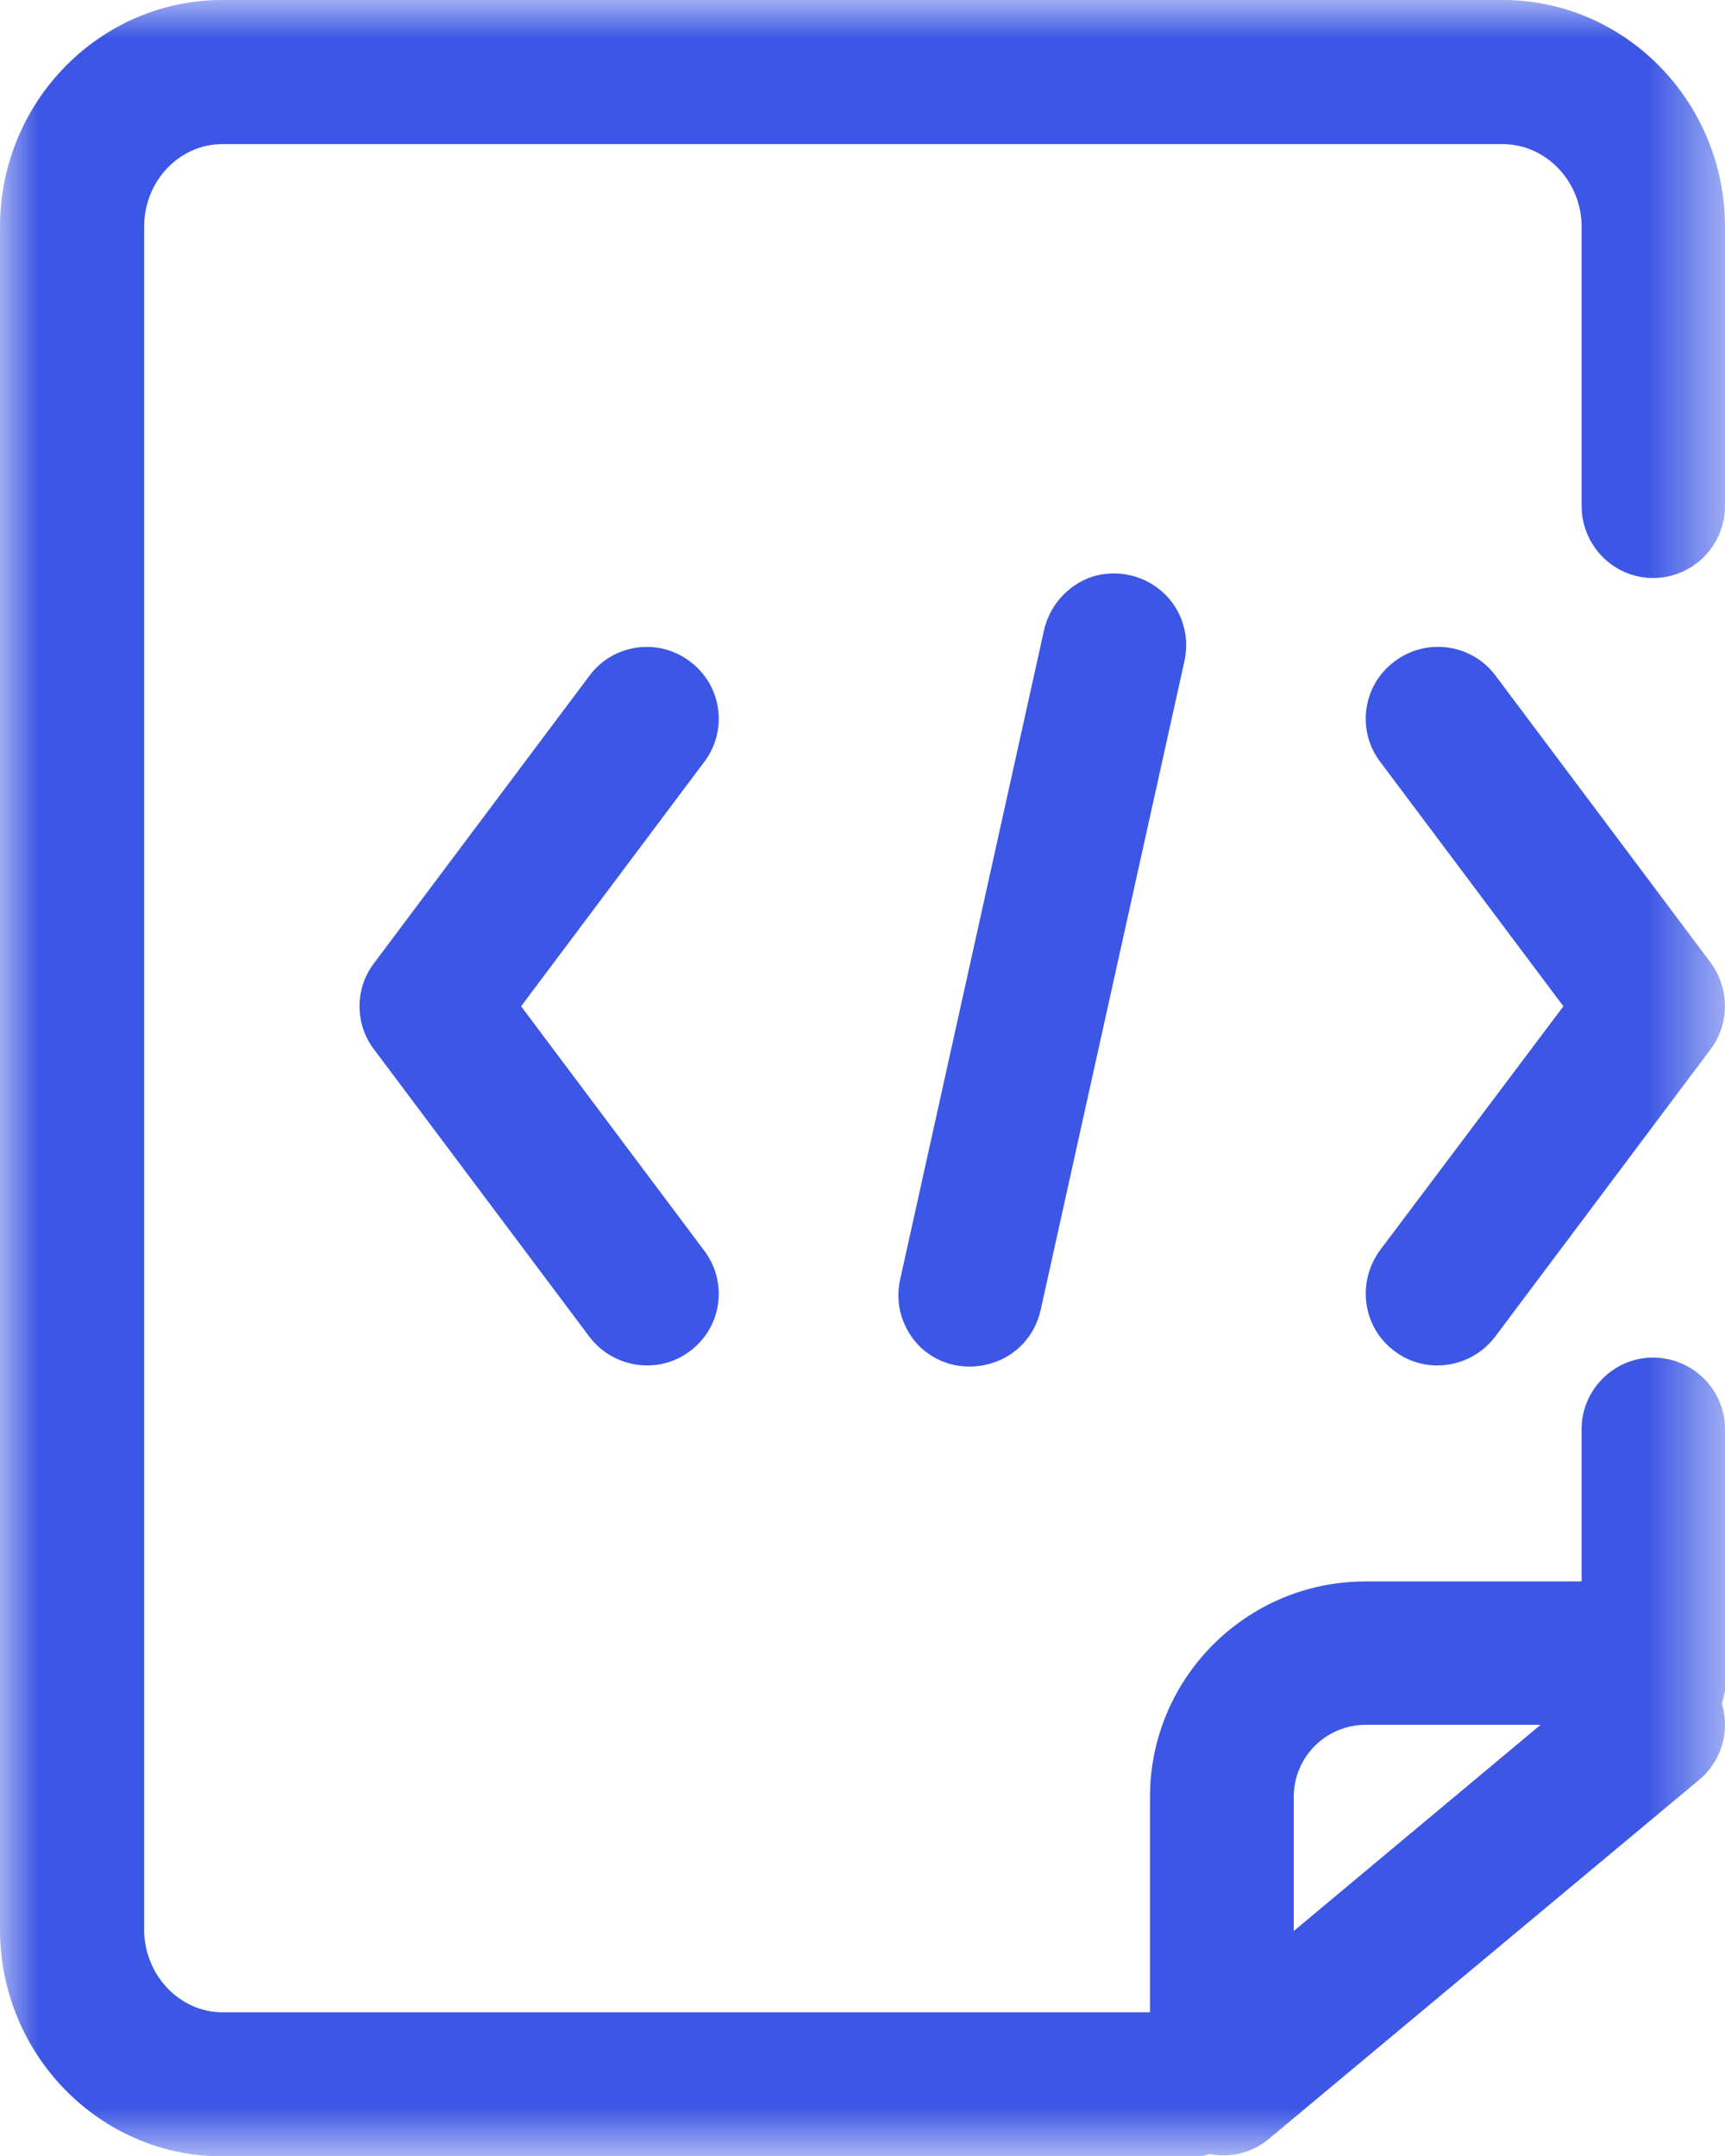
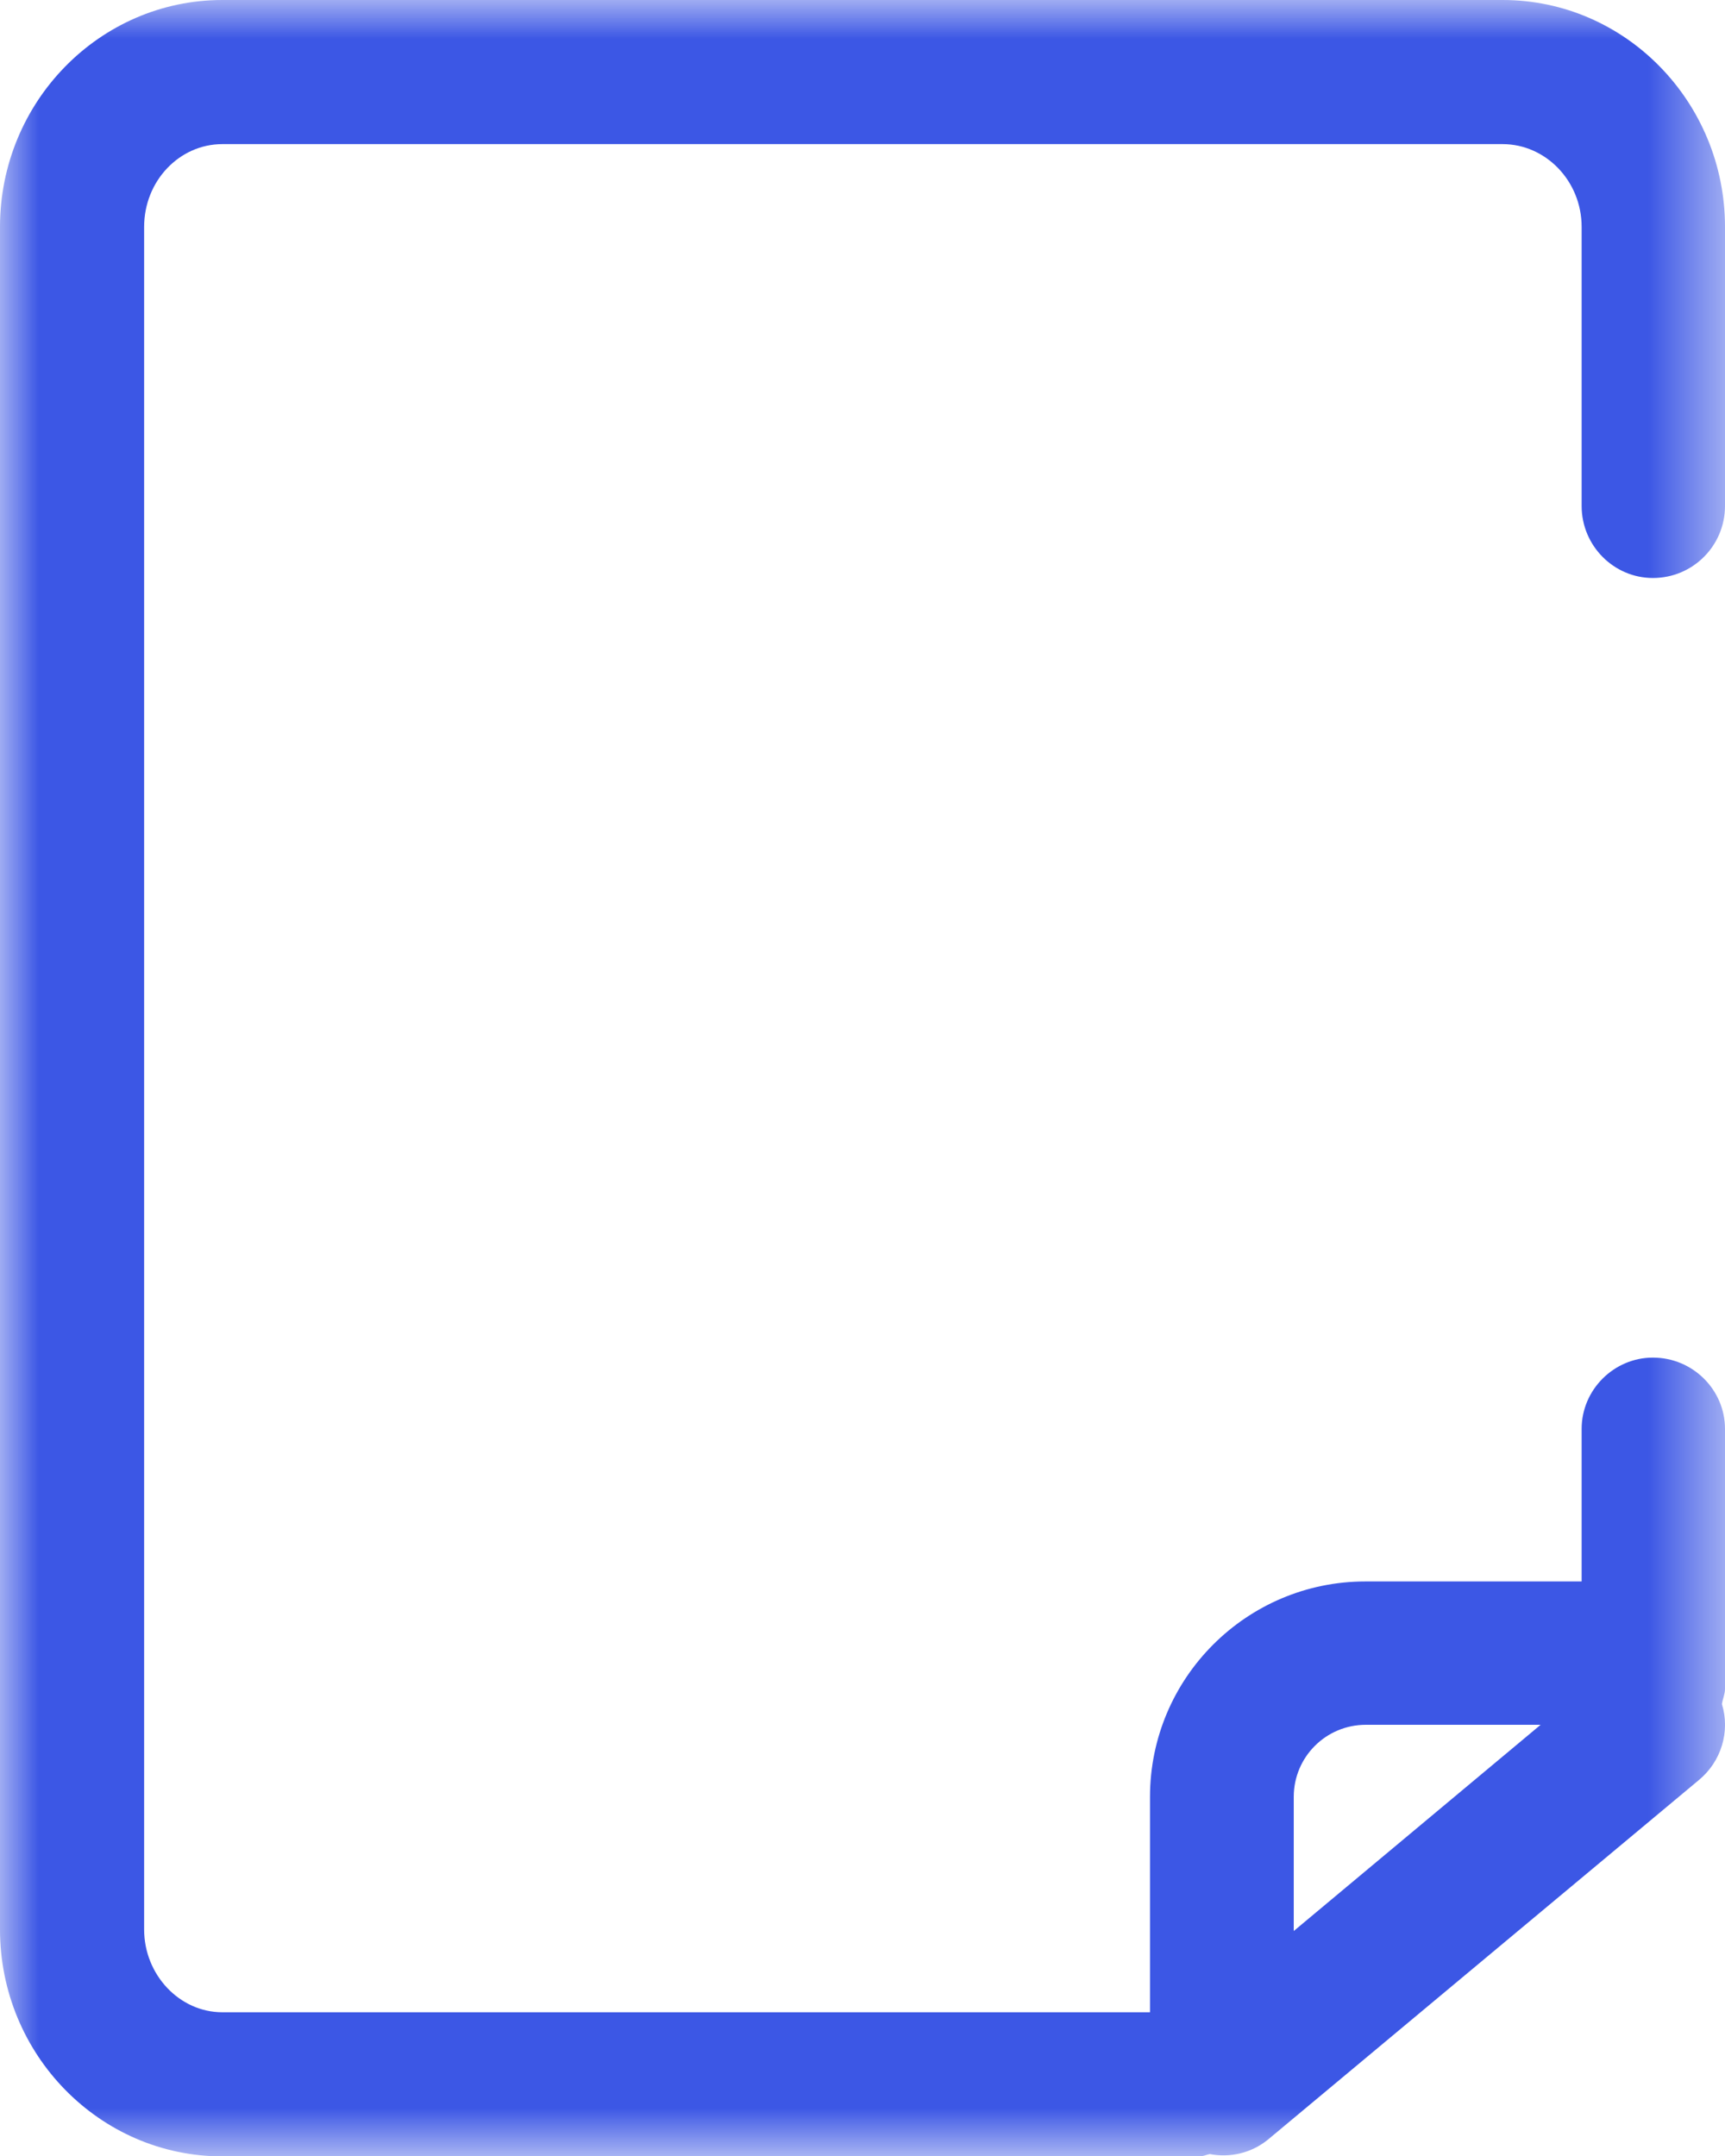
<svg xmlns="http://www.w3.org/2000/svg" xmlns:xlink="http://www.w3.org/1999/xlink" width="22.5" height="28.125" viewBox="0 0 22.5 28.125" fill="none">
  <defs>
    <rect id="path_0" x="0" y="0" width="22.5" height="28.125" />
  </defs>
  <g opacity="1" transform="translate(0 0)  rotate(0 11.25 14.063)">
    <mask id="bg-mask" fill="white">
      <use xlink:href="#path_0" />
    </mask>
    <g mask="url(#bg-mask)">
-       <path id="分组 1" fill-rule="evenodd" style="fill:#3C57E5" transform="translate(4.687 7.483)  rotate(0 8.906 5.173)" opacity="1" d="M7.328 10.1C7.078 9.86 6.978 9.52 7.058 9.19L8.928 0.75C8.998 0.42 9.238 0.15 9.558 0.04C9.888 -0.06 10.238 0.02 10.488 0.25C10.738 0.48 10.838 0.83 10.758 1.16L8.888 9.6C8.818 9.93 8.578 10.2 8.248 10.3C7.928 10.4 7.578 10.33 7.328 10.1Z M13.315 8.824C13.005 9.244 13.085 9.834 13.505 10.144C13.915 10.454 14.505 10.364 14.815 9.954L17.625 6.204C17.875 5.874 17.875 5.414 17.625 5.074L14.815 1.324C14.505 0.914 13.915 0.834 13.505 1.144C13.085 1.454 13.005 2.044 13.315 2.454L15.705 5.644L13.315 8.824Z M4.5 8.834L2.11 5.644L4.5 2.454C4.81 2.044 4.73 1.454 4.31 1.144C3.9 0.834 3.31 0.914 3 1.334L0.19 5.084C-0.06 5.414 -0.06 5.874 0.19 6.204L3 9.954C3.31 10.364 3.9 10.454 4.31 10.144C4.73 9.834 4.81 9.244 4.5 8.834Z " />
      <path id="分组 2" fill-rule="evenodd" style="fill:#3C57E5" transform="translate(0 0)  rotate(0 11.25 14.063)" opacity="1" d="M22.5 22.03C22.5 22.1 22.47 22.16 22.46 22.23C22.57 22.59 22.45 22.98 22.16 23.22L16.54 27.91C16.32 28.09 16.04 28.15 15.78 28.1C15.73 28.11 15.69 28.13 15.65 28.13L2.9 28.13C1.3 28.13 0 26.8 0 25.17L0 2.96C0 1.33 1.3 0 2.9 0L19.6 0C21.2 0 22.5 1.33 22.5 2.96L22.5 6.6C22.5 7.12 22.08 7.54 21.56 7.54C21.05 7.54 20.63 7.12 20.63 6.6L20.63 2.96C20.63 2.36 20.16 1.88 19.6 1.88L2.9 1.88C2.34 1.88 1.88 2.36 1.88 2.96L1.88 25.17C1.88 25.76 2.34 26.25 2.9 26.25L15 26.25L15 23.44C15 21.89 16.26 20.63 17.81 20.63L20.63 20.63L20.63 18.64C20.63 18.13 21.05 17.71 21.56 17.71C22.08 17.71 22.5 18.13 22.5 18.64L22.5 22.03Z M16.875 25.19L16.875 23.44C16.875 22.92 17.295 22.5 17.815 22.5L20.095 22.5L16.875 25.19Z " />
    </g>
  </g>
</svg>